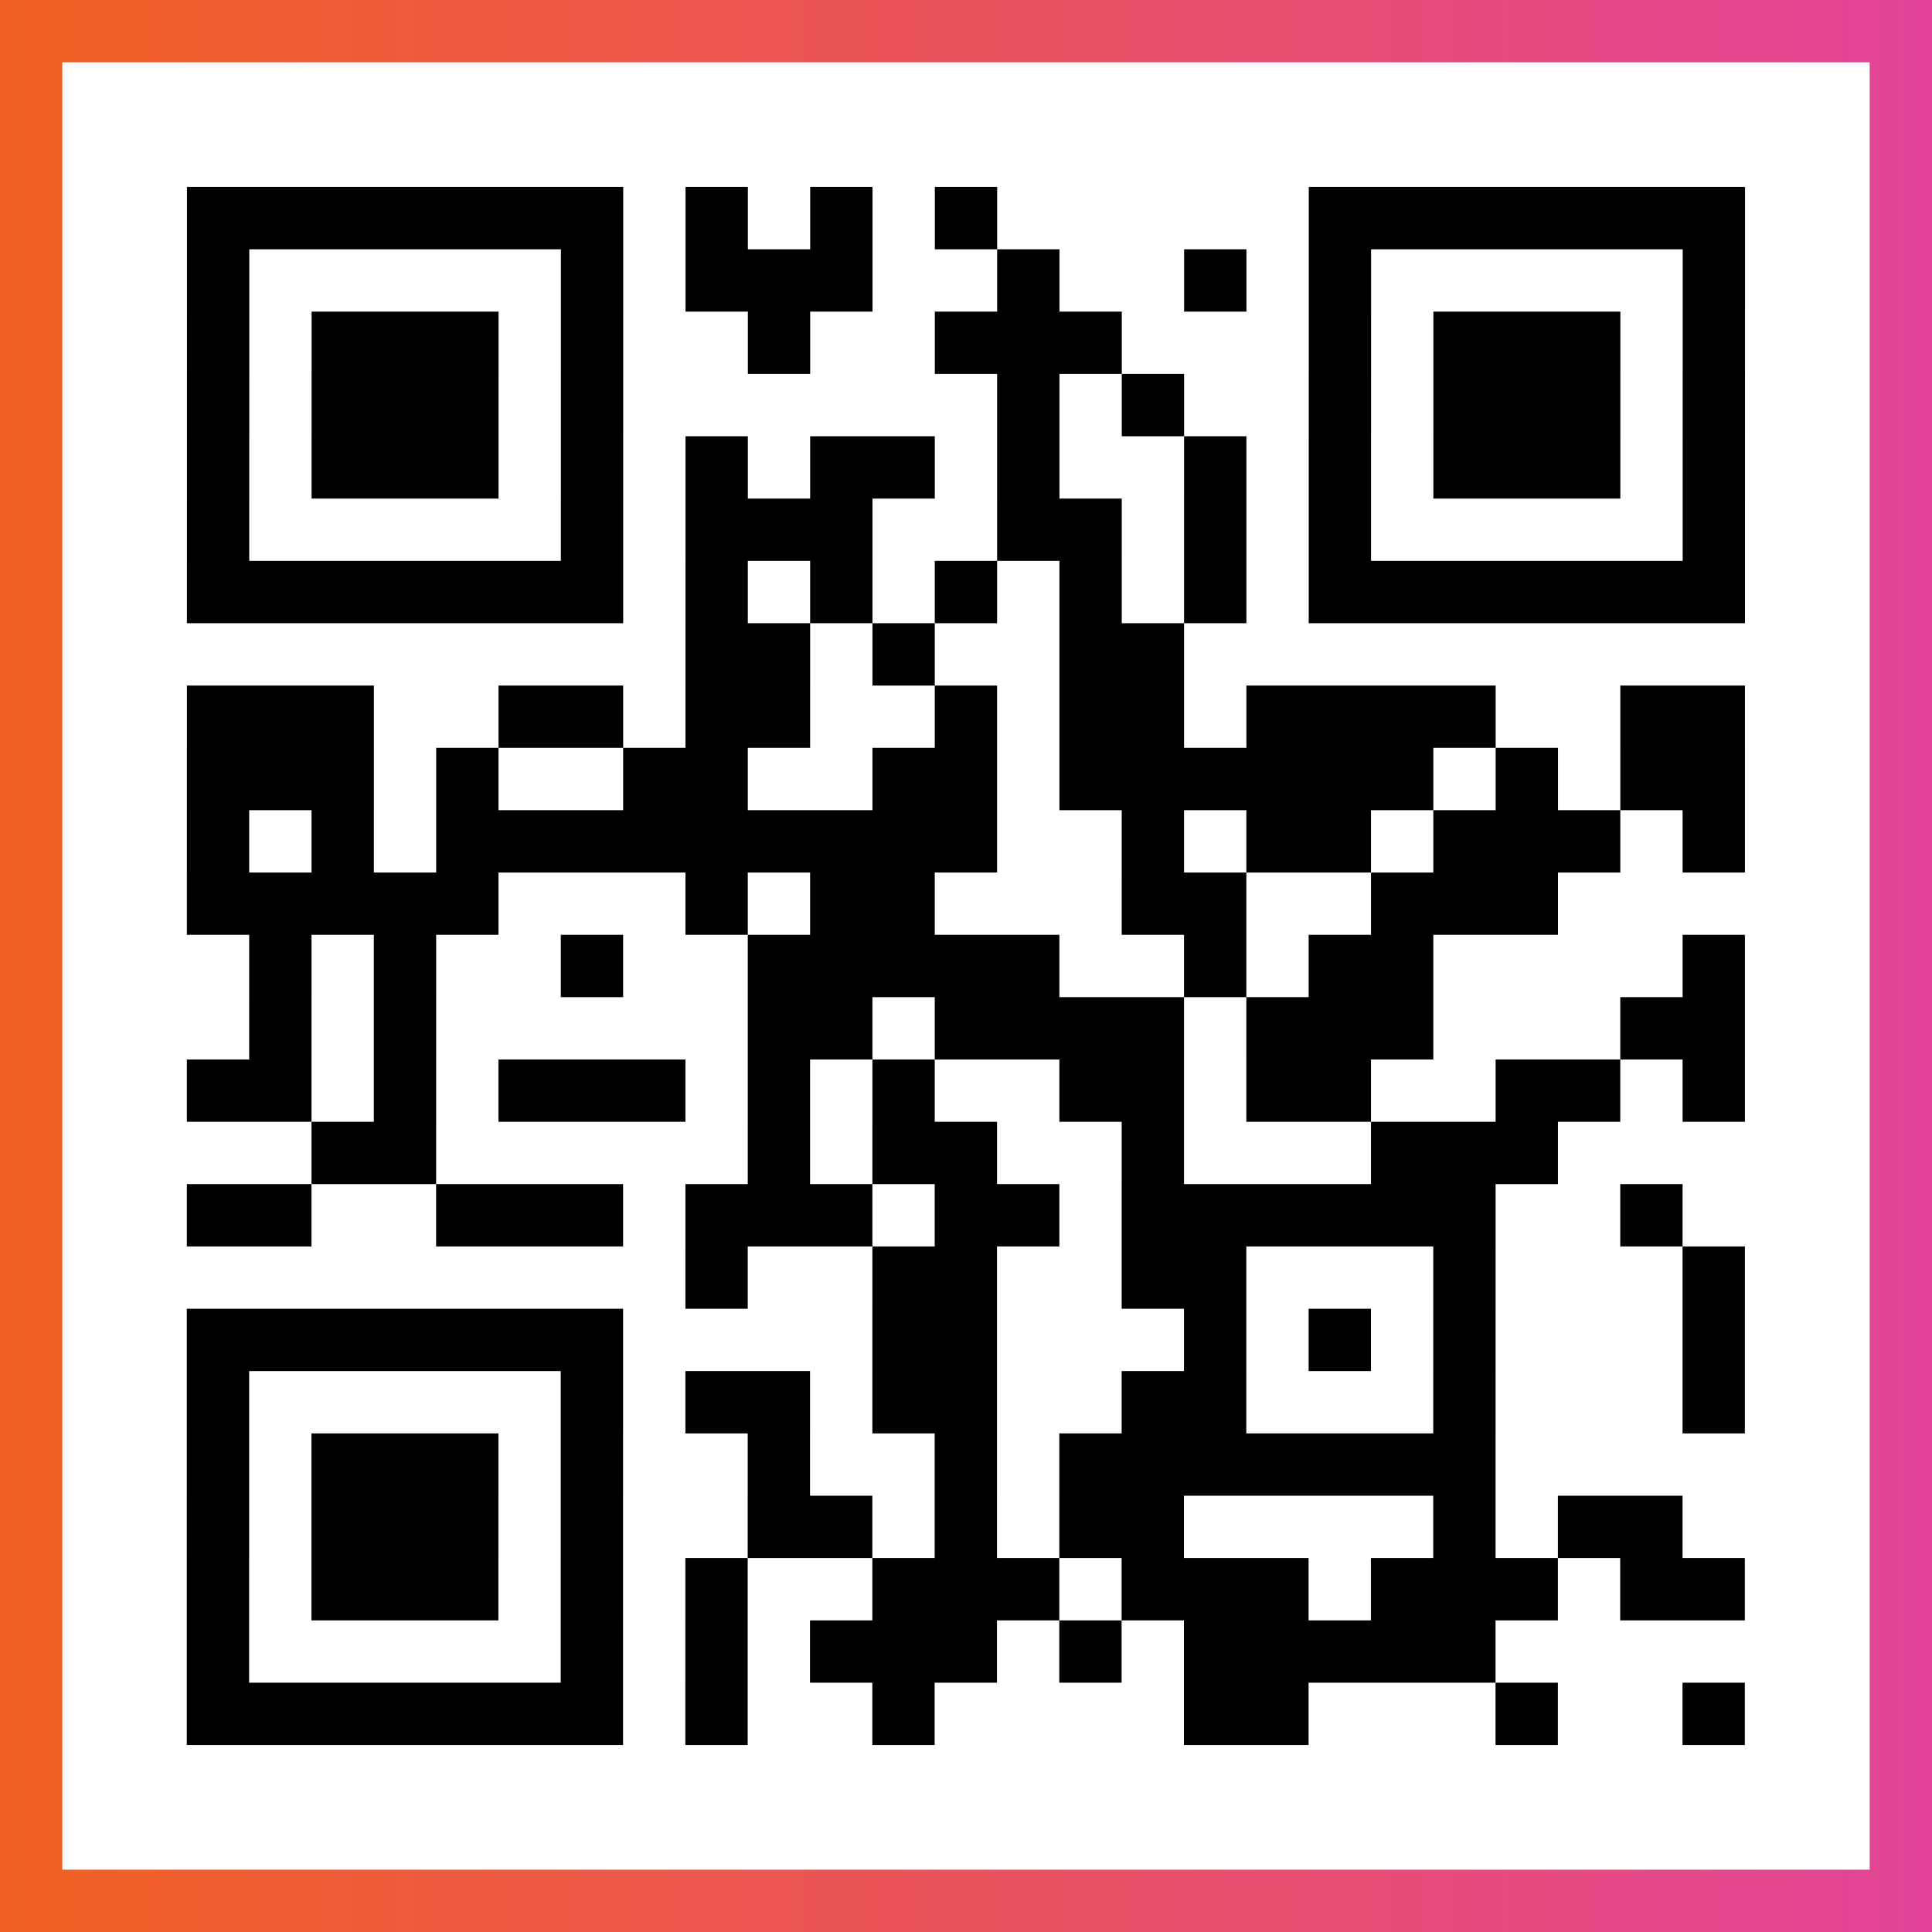
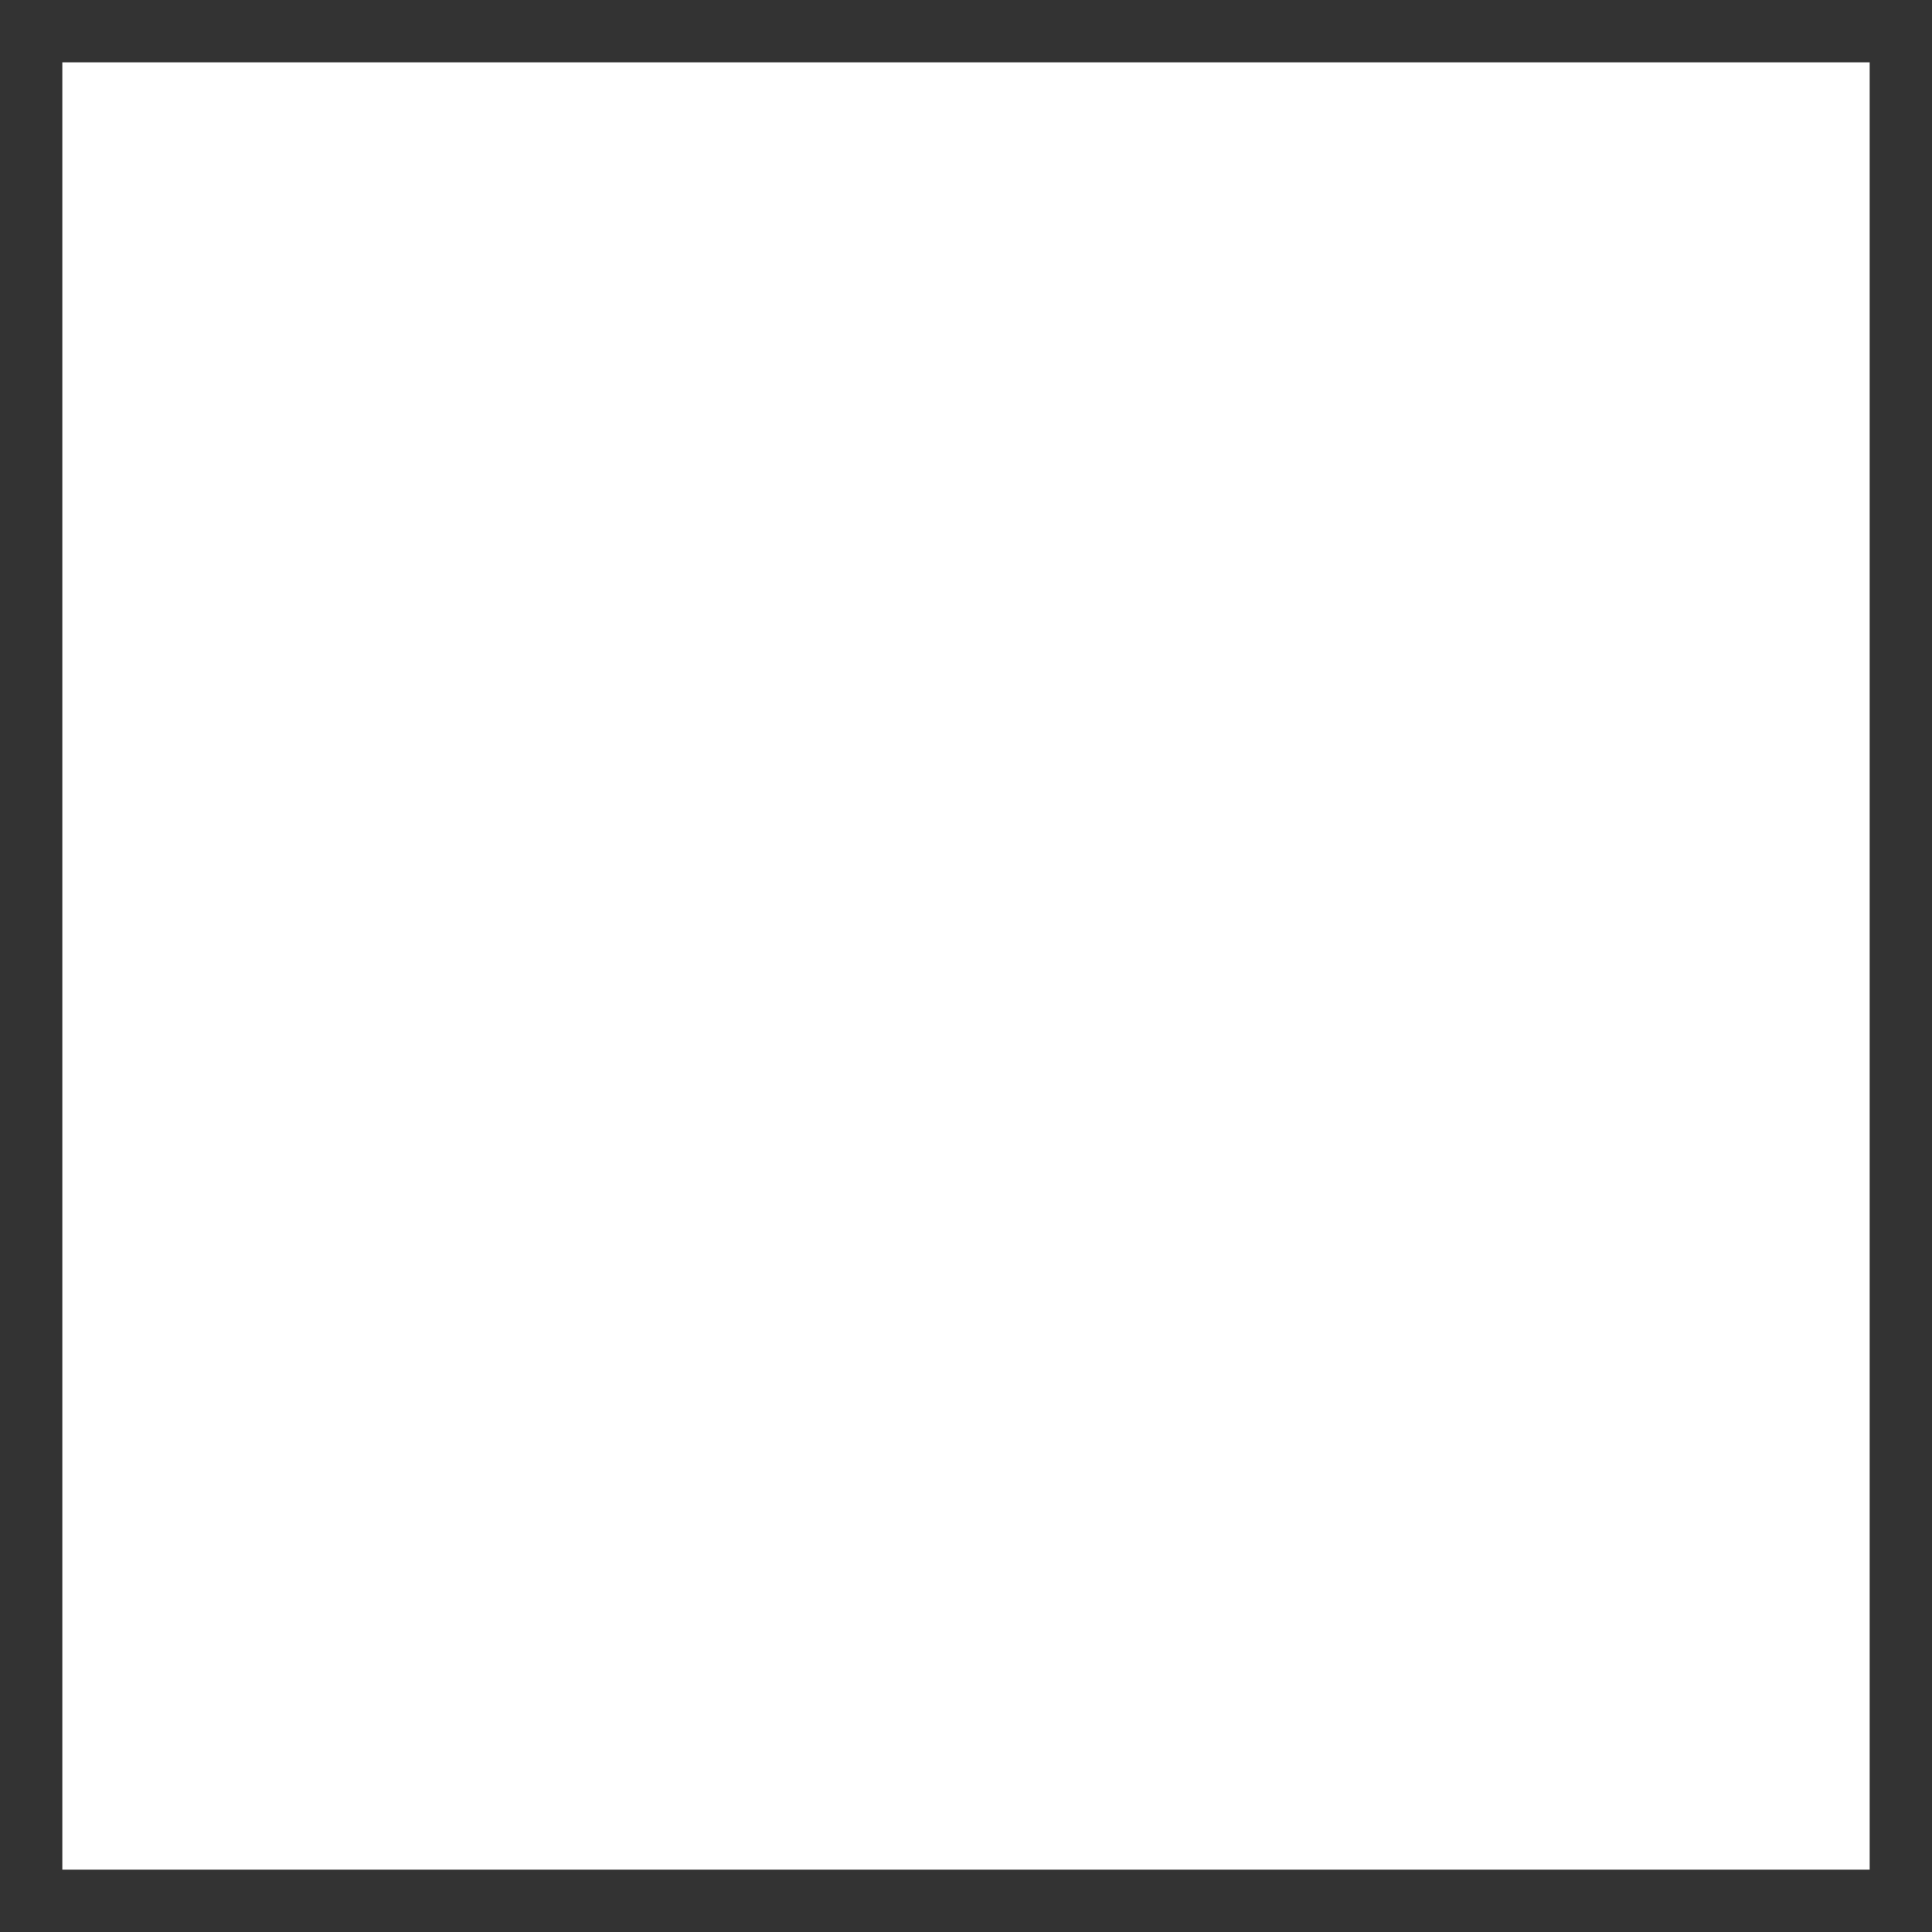
<svg xmlns="http://www.w3.org/2000/svg" viewBox="-1 -1 31 31" width="93" height="93">
  <rect x="-1" y="-1" width="31" height="31" fill="#333333" stroke="none" />
  <defs>
    <linearGradient id="primary">
      <stop class="start" offset="0%" stop-color="#f26122" />
      <stop class="stop" offset="100%" stop-color="#e24398" />
    </linearGradient>
  </defs>
-   <rect x="-1" y="-1" width="31" height="31" fill="url(#primary)" />
  <rect x="0" y="0" width="29" height="29" fill="#fff" />
-   <path stroke="#000" d="M2 2.5h7m1 0h1m1 0h1m1 0h1m5 0h7m-25 1h1m5 0h1m1 0h3m2 0h1m2 0h1m1 0h1m5 0h1m-25 1h1m1 0h3m1 0h1m2 0h1m2 0h3m3 0h1m1 0h3m1 0h1m-25 1h1m1 0h3m1 0h1m6 0h1m1 0h1m2 0h1m1 0h3m1 0h1m-25 1h1m1 0h3m1 0h1m1 0h1m1 0h2m1 0h1m2 0h1m1 0h1m1 0h3m1 0h1m-25 1h1m5 0h1m1 0h3m2 0h2m1 0h1m1 0h1m5 0h1m-25 1h7m1 0h1m1 0h1m1 0h1m1 0h1m1 0h1m1 0h7m-17 1h2m1 0h1m2 0h2m-16 1h3m2 0h2m1 0h2m2 0h1m1 0h2m1 0h4m2 0h2m-25 1h3m1 0h1m2 0h2m2 0h2m1 0h6m1 0h1m1 0h2m-25 1h1m1 0h1m1 0h9m2 0h1m1 0h2m1 0h3m1 0h1m-25 1h5m3 0h1m1 0h2m3 0h2m2 0h3m-21 1h1m1 0h1m2 0h1m2 0h5m2 0h1m1 0h2m4 0h1m-24 1h1m1 0h1m5 0h2m1 0h4m1 0h3m3 0h2m-25 1h2m1 0h1m1 0h3m1 0h1m1 0h1m2 0h2m1 0h2m2 0h2m1 0h1m-23 1h2m5 0h1m1 0h2m2 0h1m3 0h3m-22 1h2m2 0h3m1 0h3m1 0h2m1 0h6m2 0h1m-16 1h1m2 0h2m2 0h2m3 0h1m3 0h1m-25 1h7m4 0h2m3 0h1m1 0h1m1 0h1m3 0h1m-25 1h1m5 0h1m1 0h2m1 0h2m2 0h2m3 0h1m3 0h1m-25 1h1m1 0h3m1 0h1m2 0h1m2 0h1m1 0h7m-21 1h1m1 0h3m1 0h1m2 0h2m1 0h1m1 0h2m4 0h1m1 0h2m-24 1h1m1 0h3m1 0h1m1 0h1m2 0h3m1 0h3m1 0h3m1 0h2m-25 1h1m5 0h1m1 0h1m1 0h3m1 0h1m1 0h5m-21 1h7m1 0h1m2 0h1m4 0h2m3 0h1m2 0h1" />
</svg>